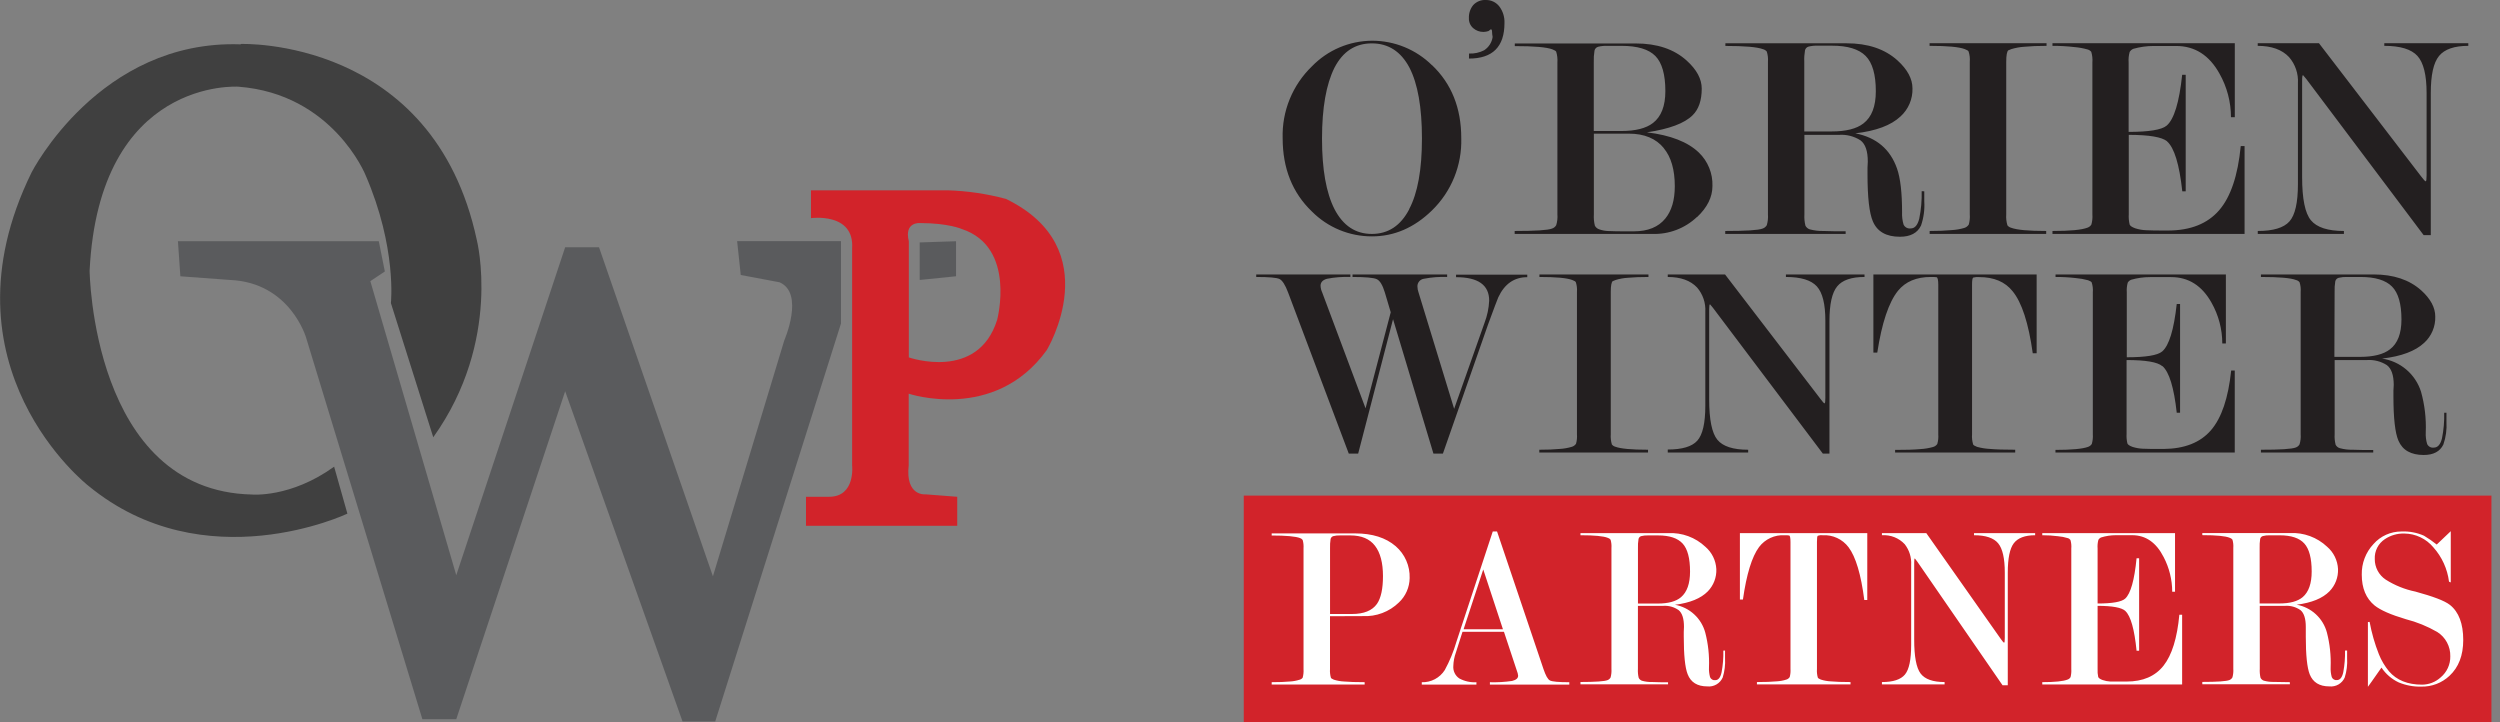
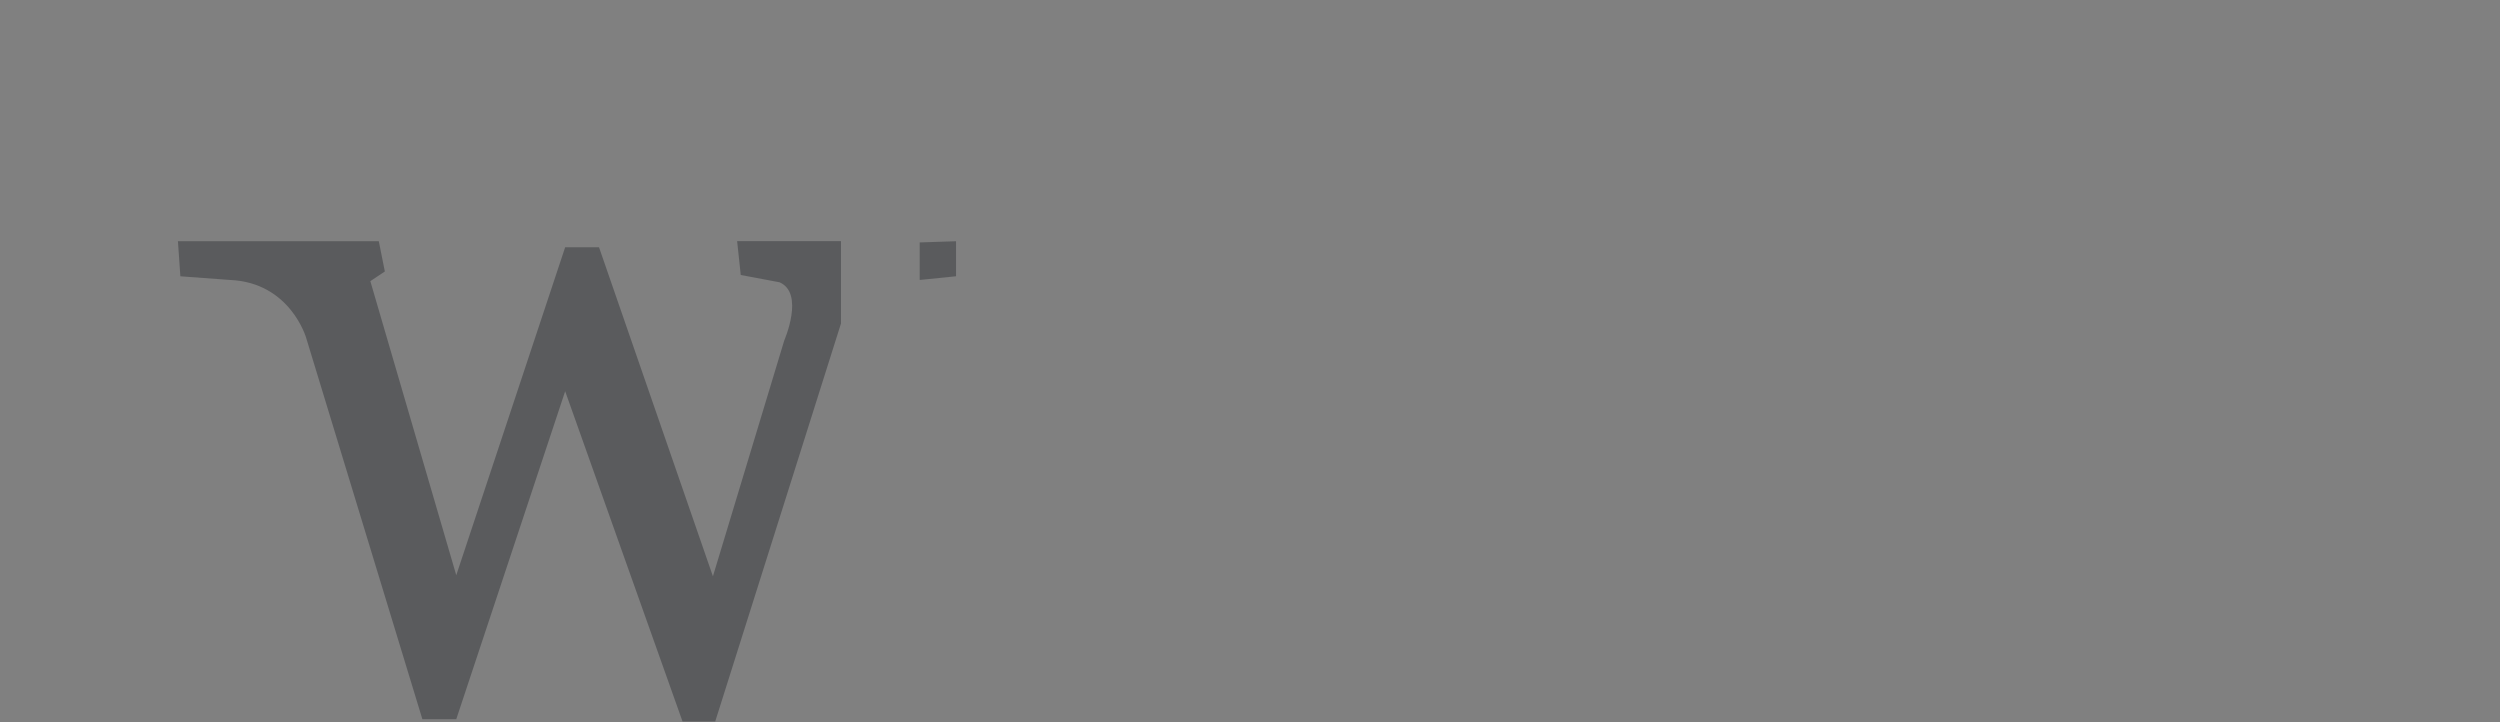
<svg xmlns="http://www.w3.org/2000/svg" width="180" height="52" viewBox="0 0 180 52" fill="none">
  <rect x="0" y="0" width="180" height="52" fill="#808080" stroke="none" />
  <g clip-path="url(#clip0)">
-     <path d="M175.982 29.719C175.998 30.338 175.945 30.956 175.822 31.563C175.714 32.006 175.515 32.227 175.238 32.227C175.14 32.242 175.041 32.225 174.953 32.179C174.866 32.132 174.797 32.058 174.755 31.969C174.674 31.699 174.64 31.417 174.654 31.136C174.695 30.145 174.58 29.155 174.313 28.201C174.116 27.581 173.749 27.028 173.253 26.607C172.757 26.186 172.153 25.913 171.51 25.818C172.893 25.659 173.903 25.28 174.54 24.684C174.802 24.445 175.008 24.153 175.146 23.826C175.284 23.5 175.35 23.148 175.339 22.794C175.339 22.142 175.001 21.515 174.325 20.904C173.473 20.143 172.335 19.762 170.913 19.76H162.787V19.942C164.084 19.942 164.938 20.012 165.31 20.16C165.411 20.184 165.502 20.24 165.568 20.32C165.64 20.545 165.667 20.782 165.648 21.017V31.265C165.666 31.511 165.639 31.758 165.568 31.993C165.507 32.1 165.408 32.181 165.292 32.221C165.011 32.329 164.176 32.383 162.787 32.381V32.58H170.873V32.402C170.357 32.402 169.865 32.402 169.395 32.381C169.084 32.389 168.773 32.351 168.473 32.27C168.407 32.252 168.346 32.221 168.293 32.178C168.24 32.135 168.196 32.082 168.165 32.021C168.102 31.774 168.078 31.519 168.095 31.265V25.923H170.431C170.932 25.891 171.43 26.019 171.854 26.289C172.182 26.535 172.347 27.009 172.349 27.712C172.349 27.856 172.327 27.995 172.327 28.127V28.545C172.327 30.108 172.447 31.169 172.687 31.726C172.982 32.414 173.588 32.759 174.506 32.759C175.209 32.759 175.682 32.507 175.923 32.003C176.105 31.48 176.18 30.926 176.145 30.374V29.719H175.982ZM168.092 21.02C168.083 20.762 168.1 20.504 168.141 20.249C168.156 20.189 168.187 20.134 168.231 20.09C168.275 20.046 168.33 20.015 168.39 20C168.591 19.953 168.798 19.933 169.005 19.942H169.954C171.012 19.942 171.768 20.171 172.223 20.63C172.678 21.089 172.905 21.88 172.905 23.003C172.905 24.017 172.627 24.734 172.072 25.154C171.611 25.513 170.894 25.693 169.921 25.695H168.076L168.092 21.02ZM155.696 26.359C156.183 26.784 156.527 27.903 156.725 29.719H156.965V21.887H156.725C156.52 23.744 156.171 24.883 155.677 25.305C155.348 25.585 154.497 25.723 153.129 25.723V21.06C153.111 20.822 153.133 20.581 153.197 20.35C153.254 20.255 153.341 20.181 153.446 20.141C153.886 20.015 154.343 19.951 154.801 19.951H156.32C157.574 19.951 158.544 20.566 159.23 21.795C159.737 22.69 160.004 23.701 160.005 24.73H160.263V19.76H147.999V19.942C148.485 19.939 148.971 19.965 149.453 20.021C149.754 20.046 150.053 20.099 150.344 20.178C150.492 20.234 150.578 20.286 150.603 20.338C150.677 20.57 150.704 20.815 150.683 21.057V31.265C150.7 31.501 150.675 31.738 150.609 31.966C150.545 32.064 150.45 32.138 150.338 32.175C149.955 32.318 149.173 32.391 147.993 32.393V32.58H160.902V26.676H160.644C160.439 28.657 159.954 30.092 159.187 30.979C158.421 31.866 157.282 32.315 155.769 32.325C155.056 32.325 154.558 32.325 154.282 32.307C154.032 32.297 153.785 32.253 153.547 32.178C153.338 32.104 153.212 32.021 153.172 31.926C153.118 31.697 153.099 31.462 153.114 31.228V25.923C154.482 25.923 155.339 26.067 155.68 26.359H155.696ZM134.884 19.76V25.385H135.164C135.494 23.246 135.991 21.763 136.654 20.938C137.195 20.274 137.985 19.942 139.018 19.942C139.158 19.936 139.298 19.942 139.436 19.96C139.516 19.988 139.556 20.172 139.556 20.519V31.277C139.574 31.509 139.55 31.742 139.485 31.966C139.412 32.073 139.303 32.15 139.178 32.184C138.877 32.269 138.568 32.319 138.256 32.335C137.807 32.376 137.205 32.395 136.448 32.393V32.58H145.095V32.381C144.326 32.381 143.715 32.362 143.266 32.322C142.954 32.307 142.644 32.256 142.344 32.172C142.187 32.113 142.092 32.055 142.067 32.003C141.995 31.764 141.968 31.514 141.987 31.265V20.507C141.987 20.2 142.012 20.031 142.067 19.988C142.209 19.949 142.357 19.936 142.504 19.951C143.565 19.951 144.366 20.29 144.907 20.968C145.571 21.776 146.055 23.264 146.358 25.434H146.638V19.76H134.884ZM131.368 29.043C131.328 29.043 131.223 28.929 131.06 28.705L124.203 19.76H120.078V19.942C121.006 19.942 121.709 20.194 122.187 20.698C122.607 21.183 122.821 21.812 122.783 22.453V29.215C122.783 30.466 122.589 31.302 122.205 31.729C121.821 32.156 121.114 32.365 120.078 32.365V32.58H125.869V32.381C124.787 32.381 124.048 32.142 123.653 31.665C123.259 31.185 123.06 30.217 123.06 28.757V22.265C123.06 22.029 123.081 21.909 123.121 21.909L123.336 22.167L131.245 32.66H131.721V23.104C131.721 21.896 131.906 21.07 132.278 20.618C132.649 20.166 133.304 19.942 134.245 19.942V19.76H128.586V19.942C129.658 19.942 130.4 20.167 130.811 20.618C131.223 21.069 131.428 21.898 131.426 23.108V28.64C131.426 28.907 131.408 29.04 131.368 29.04V29.043ZM116.126 20.24L116.322 20.16C116.61 20.07 116.907 20.017 117.207 20C117.625 19.96 118.13 19.942 118.689 19.942V19.76H110.839V19.942C112.031 19.942 112.818 20.012 113.202 20.16C113.35 20.212 113.436 20.267 113.461 20.32C113.532 20.545 113.56 20.782 113.541 21.017V31.265C113.559 31.497 113.536 31.73 113.473 31.953C113.399 32.059 113.29 32.137 113.166 32.172C112.887 32.255 112.601 32.305 112.311 32.322C111.893 32.362 111.389 32.381 110.83 32.381V32.58H118.658V32.381C117.466 32.381 116.678 32.308 116.295 32.162C116.2 32.135 116.117 32.079 116.055 32.003C115.985 31.763 115.957 31.514 115.975 31.265V21.017C115.975 20.578 116.024 20.32 116.116 20.24H116.126ZM103.207 32.66H103.889L107.141 23.36C107.565 22.204 107.811 21.555 107.876 21.408C108.327 20.441 109.022 19.957 109.963 19.957V19.776H104.836V19.957C106.428 19.957 107.223 20.52 107.221 21.648C107.195 22.194 107.082 22.732 106.886 23.243L104.698 29.436L102.134 21.054C102.083 20.915 102.055 20.767 102.054 20.618C102.052 20.486 102.098 20.358 102.183 20.257C102.269 20.156 102.388 20.09 102.518 20.071C103.07 19.963 103.632 19.92 104.194 19.942V19.76H97.382V19.942C98.319 19.942 98.901 19.995 99.128 20.101C99.356 20.206 99.549 20.529 99.709 21.06L100.133 22.483L98.32 29.399L95.197 21.054C95.128 20.904 95.088 20.743 95.08 20.578C95.08 20.326 95.234 20.157 95.547 20.071C96.1 19.963 96.663 19.92 97.226 19.942V19.76H90.448V19.942C91.364 19.942 91.924 19.991 92.126 20.089C92.332 20.191 92.535 20.51 92.741 21.054L97.112 32.66H97.788L100.299 22.981L103.207 32.66Z" fill="#231F20" />
-     <path d="M179.384 35.682H89.551V52H179.384V35.682Z" fill="#D2232A" />
-     <path d="M174.534 38.574C174.021 38.346 173.463 38.241 172.902 38.267C172.522 38.266 172.146 38.346 171.799 38.501C171.452 38.657 171.143 38.885 170.892 39.17C170.331 39.768 170.028 40.561 170.047 41.38C170.047 42.349 170.354 43.086 170.969 43.593C171.391 43.931 172.14 44.26 173.215 44.58C174.009 44.782 174.771 45.093 175.481 45.502C175.776 45.688 176.018 45.947 176.182 46.254C176.347 46.561 176.43 46.906 176.421 47.254C176.427 47.543 176.367 47.83 176.247 48.092C176.126 48.355 175.949 48.587 175.727 48.773C175.362 49.105 174.887 49.291 174.393 49.295C173.352 49.295 172.557 48.974 172.008 48.333C171.702 47.964 171.456 47.549 171.279 47.103C170.981 46.35 170.758 45.57 170.612 44.774L170.489 44.789V49.449C170.52 49.418 170.846 48.954 171.467 48.066C171.772 48.525 172.197 48.893 172.696 49.129C173.213 49.346 173.771 49.451 174.331 49.436C175.083 49.453 175.811 49.175 176.36 48.662C177.022 48.047 177.353 47.188 177.353 46.083C177.353 44.903 177.033 44.06 176.394 43.553C176.003 43.246 175.164 42.939 173.907 42.594C173.15 42.439 172.427 42.148 171.774 41.734C171.529 41.572 171.328 41.351 171.19 41.092C171.052 40.833 170.981 40.543 170.984 40.249C170.97 39.968 171.03 39.687 171.158 39.436C171.285 39.185 171.477 38.971 171.712 38.817C172.125 38.542 172.612 38.401 173.108 38.414C173.507 38.417 173.901 38.508 174.262 38.679C174.623 38.849 174.942 39.097 175.198 39.404C175.819 40.095 176.213 40.96 176.329 41.881L176.455 41.934V38.245L175.444 39.207C175.152 38.973 174.844 38.76 174.522 38.568L174.534 38.574ZM168.842 46.839C168.853 47.363 168.811 47.886 168.716 48.401C168.633 48.779 168.479 48.966 168.261 48.966C168.183 48.977 168.103 48.962 168.035 48.922C167.967 48.882 167.915 48.821 167.886 48.748C167.822 48.517 167.795 48.277 167.806 48.038C167.838 47.198 167.748 46.359 167.538 45.545C167.403 45.038 167.126 44.581 166.74 44.225C166.354 43.87 165.875 43.632 165.359 43.538C166.437 43.403 167.225 43.081 167.723 42.573C167.929 42.361 168.09 42.11 168.195 41.834C168.301 41.558 168.349 41.264 168.338 40.968C168.322 40.661 168.244 40.36 168.108 40.083C167.973 39.807 167.782 39.561 167.548 39.361C167.192 39.026 166.773 38.767 166.315 38.599C165.857 38.43 165.37 38.356 164.883 38.38H158.566V38.531C159.578 38.531 160.235 38.596 160.534 38.719C160.614 38.741 160.685 38.788 160.736 38.854C160.792 39.046 160.812 39.247 160.798 39.447V48.155C160.812 48.362 160.791 48.569 160.736 48.769C160.689 48.858 160.611 48.926 160.518 48.963C160.3 49.052 159.651 49.098 158.566 49.098V49.267H164.871V49.117C164.461 49.117 164.076 49.111 163.718 49.098C163.472 49.105 163.226 49.074 162.989 49.006C162.938 48.988 162.892 48.96 162.852 48.923C162.811 48.887 162.779 48.843 162.756 48.794C162.709 48.583 162.692 48.367 162.704 48.152V43.621H164.523C164.917 43.593 165.309 43.702 165.633 43.928C165.888 44.134 166.017 44.543 166.017 45.133C166.017 45.259 166.017 45.376 166.017 45.49V45.843C166.017 47.171 166.112 48.072 166.297 48.545C166.527 49.129 166.997 49.421 167.717 49.421C167.945 49.445 168.174 49.395 168.372 49.281C168.57 49.166 168.727 48.991 168.82 48.782C168.961 48.334 169.02 47.864 168.992 47.395V46.839H168.842ZM162.694 39.462C162.687 39.243 162.699 39.024 162.731 38.808C162.741 38.758 162.764 38.712 162.798 38.675C162.833 38.637 162.876 38.61 162.925 38.596C163.081 38.555 163.243 38.537 163.404 38.543H164.145C164.966 38.543 165.556 38.74 165.909 39.13C166.263 39.521 166.441 40.194 166.441 41.147C166.441 42.007 166.226 42.622 165.796 42.991C165.433 43.298 164.874 43.449 164.127 43.449H162.694V39.462ZM153.031 43.999C153.412 44.36 153.679 45.31 153.833 46.852H154.017V40.194H153.833C153.679 41.771 153.406 42.736 153.015 43.099C152.757 43.335 152.093 43.452 151.027 43.452V39.49C151.011 39.283 151.029 39.076 151.082 38.875C151.125 38.796 151.193 38.733 151.276 38.697C151.618 38.59 151.974 38.535 152.333 38.534H153.516C154.494 38.534 155.25 39.061 155.785 40.114C156.186 40.883 156.397 41.736 156.4 42.604H156.602V38.387H147.043V38.537C147.422 38.536 147.799 38.56 148.174 38.608C148.411 38.628 148.645 38.673 148.872 38.743C148.953 38.763 149.023 38.811 149.072 38.878C149.13 39.078 149.151 39.286 149.133 39.493V48.167C149.146 48.363 149.129 48.56 149.081 48.751C149.035 48.833 148.961 48.895 148.872 48.926C148.571 49.051 147.961 49.114 147.043 49.114V49.283H157.113V44.26H156.913C156.757 45.941 156.378 47.163 155.776 47.927C155.173 48.691 154.285 49.073 153.111 49.071C152.554 49.071 152.167 49.071 151.952 49.071C151.757 49.062 151.564 49.025 151.38 48.96C151.214 48.898 151.112 48.828 151.073 48.748C151.031 48.553 151.015 48.354 151.027 48.155V43.621C152.096 43.621 152.764 43.745 153.031 43.993V43.999ZM144.289 46.27C144.259 46.27 144.176 46.175 144.043 45.985L138.695 38.387H135.499V38.537C135.803 38.516 136.108 38.563 136.392 38.674C136.676 38.786 136.932 38.96 137.14 39.183C137.471 39.607 137.636 40.137 137.604 40.673V46.43C137.604 47.494 137.457 48.204 137.155 48.567C136.854 48.929 136.304 49.108 135.499 49.108V49.277H140.011V49.108C139.169 49.108 138.593 48.903 138.283 48.493C137.974 48.083 137.82 47.263 137.822 46.034V40.514C137.822 40.309 137.838 40.206 137.868 40.206L138.038 40.428L144.185 49.341H144.56V41.227C144.56 40.203 144.704 39.496 144.993 39.115C145.282 38.734 145.792 38.537 146.53 38.537V38.387H142.129V38.537C142.965 38.537 143.546 38.731 143.865 39.115C144.185 39.499 144.345 40.203 144.345 41.23V45.932C144.345 46.16 144.329 46.27 144.299 46.27H144.289ZM125.273 38.387V43.166H125.491C125.749 41.347 126.136 40.086 126.653 39.386C126.867 39.103 127.147 38.878 127.469 38.73C127.79 38.582 128.143 38.516 128.497 38.537C128.606 38.532 128.715 38.538 128.823 38.556C128.884 38.577 128.915 38.737 128.915 39.029V48.161C128.929 48.357 128.91 48.555 128.86 48.745C128.805 48.833 128.719 48.899 128.62 48.929C128.389 49.003 128.149 49.046 127.907 49.058C127.556 49.092 127.086 49.108 126.499 49.108V49.277H133.237V49.108C132.622 49.108 132.161 49.092 131.81 49.058C131.569 49.046 131.33 49.003 131.1 48.929C130.974 48.88 130.904 48.831 130.882 48.785C130.827 48.585 130.806 48.377 130.821 48.17V39.014C130.821 38.752 130.839 38.608 130.882 38.574C130.992 38.536 131.108 38.523 131.223 38.537C131.583 38.515 131.943 38.583 132.27 38.734C132.597 38.885 132.882 39.115 133.098 39.404C133.615 40.093 133.992 41.358 134.229 43.2H134.444V38.387H125.273ZM124.08 46.845C124.093 47.369 124.051 47.892 123.954 48.407C123.871 48.785 123.72 48.972 123.499 48.972C123.421 48.983 123.342 48.967 123.274 48.928C123.206 48.888 123.154 48.827 123.124 48.754C123.062 48.523 123.036 48.283 123.047 48.044C123.08 47.205 122.99 46.365 122.78 45.551C122.644 45.044 122.367 44.586 121.98 44.231C121.594 43.875 121.114 43.637 120.598 43.544C121.675 43.409 122.463 43.087 122.961 42.579C123.167 42.367 123.328 42.116 123.434 41.84C123.539 41.564 123.588 41.27 123.576 40.975C123.56 40.667 123.482 40.366 123.346 40.09C123.21 39.813 123.02 39.568 122.786 39.367C122.431 39.033 122.012 38.773 121.554 38.605C121.096 38.436 120.609 38.362 120.121 38.387H113.793V38.537C114.807 38.537 115.462 38.602 115.76 38.725C115.84 38.747 115.911 38.794 115.963 38.86C116.018 39.053 116.039 39.253 116.024 39.453V48.161C116.038 48.368 116.017 48.575 115.963 48.776C115.916 48.864 115.838 48.933 115.744 48.969C115.529 49.057 114.879 49.102 113.793 49.104V49.273H120.1V49.123C119.697 49.123 119.313 49.123 118.944 49.104C118.698 49.111 118.452 49.08 118.216 49.012C118.114 48.974 118.031 48.898 117.985 48.8C117.935 48.59 117.917 48.373 117.93 48.158V43.621H119.749C120.144 43.593 120.535 43.701 120.859 43.928C121.117 44.134 121.246 44.543 121.246 45.133C121.246 45.259 121.231 45.376 121.231 45.49V45.843C121.231 47.171 121.324 48.072 121.511 48.545C121.738 49.129 122.21 49.421 122.927 49.421C123.156 49.445 123.386 49.396 123.584 49.281C123.783 49.166 123.941 48.991 124.034 48.782C124.174 48.334 124.231 47.864 124.203 47.395V46.839L124.08 46.845ZM117.933 39.469C117.924 39.249 117.938 39.03 117.973 38.814C117.982 38.764 118.005 38.718 118.038 38.681C118.072 38.644 118.115 38.616 118.163 38.602C118.32 38.561 118.481 38.544 118.643 38.55H119.384C120.207 38.55 120.794 38.746 121.151 39.137C121.507 39.527 121.683 40.2 121.683 41.153C121.683 42.014 121.466 42.628 121.034 42.997C120.675 43.304 120.112 43.455 119.368 43.455H117.933V39.469ZM109.274 48.474L109.305 48.647C109.305 48.837 109.161 48.954 108.872 49.028C108.343 49.105 107.808 49.136 107.273 49.12V49.289H112.99V49.12C112.216 49.12 111.761 49.077 111.598 48.994C111.435 48.911 111.291 48.637 111.131 48.173L107.787 38.264H107.479L104.861 46.212C104.656 46.917 104.376 47.597 104.025 48.241C103.849 48.519 103.604 48.747 103.313 48.901C103.023 49.055 102.697 49.131 102.368 49.12V49.289H106.302V49.12C105.875 49.146 105.449 49.052 105.073 48.849C104.926 48.752 104.809 48.617 104.733 48.458C104.656 48.3 104.624 48.124 104.639 47.949C104.649 47.619 104.711 47.293 104.824 46.984L105.3 45.49H108.285L109.274 48.474ZM105.38 45.305L106.794 41.002L108.211 45.305H105.38ZM98.12 44.359C98.598 44.383 99.075 44.309 99.523 44.14C99.97 43.972 100.378 43.712 100.72 43.378C100.961 43.153 101.153 42.881 101.286 42.579C101.419 42.278 101.49 41.953 101.495 41.623C101.509 41.19 101.426 40.759 101.252 40.361C101.079 39.964 100.818 39.611 100.49 39.327C99.777 38.712 98.805 38.405 97.576 38.405H91.561V38.556C92.606 38.556 93.288 38.62 93.608 38.743C93.682 38.768 93.746 38.816 93.792 38.878C93.847 39.071 93.868 39.272 93.854 39.472V48.179C93.868 48.386 93.847 48.594 93.792 48.794C93.739 48.865 93.663 48.916 93.577 48.938C93.348 49.011 93.11 49.055 92.87 49.068C92.526 49.101 92.09 49.117 91.561 49.117V49.286H98.255V49.117C97.625 49.117 97.13 49.101 96.768 49.068C96.52 49.056 96.275 49.013 96.039 48.938C95.916 48.889 95.843 48.84 95.824 48.794C95.768 48.594 95.746 48.386 95.76 48.179V44.368L98.12 44.359ZM95.763 39.465C95.756 39.248 95.769 39.029 95.802 38.814C95.812 38.764 95.835 38.718 95.87 38.681C95.904 38.643 95.948 38.616 95.996 38.602C96.154 38.561 96.316 38.543 96.479 38.55H97.226C98.025 38.55 98.616 38.798 98.999 39.296C99.383 39.794 99.574 40.526 99.574 41.482C99.574 42.396 99.429 43.062 99.141 43.48C98.796 43.965 98.197 44.208 97.336 44.208H95.763V39.465Z" fill="white" />
-     <path d="M174.651 13.054C174.608 13.054 174.494 12.934 174.313 12.691L166.964 3.11H162.556V3.301C163.55 3.301 164.302 3.571 164.812 4.112C165.262 4.631 165.491 5.305 165.451 5.99V13.257C165.451 14.592 165.247 15.489 164.837 15.946C164.427 16.403 163.668 16.631 162.559 16.631V16.843H168.762V16.631C167.603 16.631 166.813 16.373 166.389 15.863C165.965 15.353 165.753 14.326 165.753 12.746V5.794C165.753 5.535 165.774 5.409 165.817 5.409L166.051 5.686L174.503 16.93H175.017V6.691C175.017 5.397 175.213 4.509 175.613 4.026C176.012 3.544 176.71 3.301 177.718 3.301V3.11H171.669V3.301C172.819 3.301 173.614 3.543 174.055 4.026C174.494 4.509 174.715 5.4 174.715 6.694V12.626C174.715 12.912 174.694 13.054 174.651 13.054ZM156.025 10.177C156.547 10.632 156.914 11.831 157.125 13.776H157.371V5.388H157.116C156.904 7.374 156.532 8.597 155.994 9.049C155.639 9.346 154.728 9.495 153.261 9.497V4.5C153.242 4.244 153.267 3.987 153.335 3.74C153.397 3.638 153.491 3.558 153.603 3.513C154.076 3.38 154.565 3.312 155.056 3.31H156.679C158.025 3.31 159.066 3.973 159.802 5.299C160.344 6.257 160.629 7.339 160.629 8.44H160.906V3.11H147.778V3.301C148.298 3.299 148.817 3.327 149.333 3.387C149.656 3.413 149.977 3.47 150.289 3.556C150.398 3.582 150.496 3.642 150.569 3.728C150.645 3.977 150.673 4.238 150.652 4.497V15.436C150.671 15.683 150.646 15.932 150.578 16.17C150.512 16.278 150.409 16.357 150.289 16.395C149.879 16.552 149.042 16.631 147.778 16.631V16.843H161.609V10.518H161.333C161.128 12.643 160.607 14.186 159.771 15.147C158.935 16.108 157.717 16.591 156.117 16.598C155.351 16.598 154.823 16.598 154.525 16.576C154.257 16.566 153.992 16.52 153.738 16.438C153.513 16.358 153.378 16.269 153.335 16.17C153.277 15.926 153.255 15.674 153.271 15.423V9.71C154.74 9.71 155.656 9.866 156.037 10.177H156.025ZM144.606 3.621L144.818 3.535C145.126 3.441 145.444 3.384 145.765 3.366C146.213 3.322 146.742 3.301 147.351 3.301V3.11H138.929V3.301C140.208 3.301 141.05 3.378 141.462 3.535C141.618 3.593 141.711 3.648 141.738 3.707C141.817 3.947 141.846 4.201 141.824 4.454V15.436C141.843 15.683 141.818 15.932 141.751 16.17C141.677 16.281 141.569 16.365 141.443 16.407C141.143 16.497 140.834 16.551 140.521 16.567C140.074 16.61 139.546 16.631 138.935 16.631V16.843H147.326V16.631C146.047 16.631 145.202 16.552 144.79 16.395C144.689 16.367 144.6 16.308 144.535 16.226C144.458 15.97 144.429 15.702 144.449 15.436V4.454C144.449 3.983 144.498 3.707 144.6 3.621H144.606ZM138.36 13.764C138.377 14.425 138.319 15.086 138.188 15.734C138.071 16.21 137.865 16.447 137.573 16.447C137.469 16.462 137.363 16.444 137.27 16.394C137.177 16.344 137.102 16.266 137.057 16.17C136.972 15.881 136.935 15.58 136.949 15.279C136.949 13.873 136.828 12.824 136.584 12.132C136.098 10.742 135.098 9.898 133.584 9.599C135.069 9.431 136.153 9.026 136.836 8.385C137.116 8.131 137.338 7.819 137.487 7.472C137.636 7.125 137.708 6.749 137.699 6.372C137.699 5.674 137.337 5.001 136.614 4.346C135.705 3.526 134.483 3.117 132.951 3.117H124.228V3.307C125.617 3.307 126.521 3.384 126.932 3.541C127.041 3.567 127.137 3.628 127.209 3.713C127.284 3.954 127.313 4.208 127.292 4.46V15.436C127.312 15.698 127.284 15.961 127.209 16.213C127.14 16.33 127.031 16.418 126.902 16.459C126.605 16.574 125.71 16.631 124.218 16.631V16.843H132.886V16.653C132.33 16.653 131.801 16.653 131.297 16.631C130.96 16.639 130.624 16.599 130.298 16.512C130.232 16.49 130.171 16.456 130.118 16.41C130.065 16.365 130.022 16.309 129.991 16.247C129.925 15.982 129.9 15.708 129.917 15.436V9.71H132.416C132.957 9.673 133.495 9.811 133.953 10.103C134.307 10.367 134.483 10.88 134.481 11.64C134.481 11.793 134.46 11.947 134.46 12.085V12.534C134.46 14.208 134.589 15.344 134.847 15.94C135.161 16.677 135.809 17.046 136.793 17.046C137.549 17.046 138.056 16.779 138.314 16.238C138.507 15.677 138.586 15.084 138.548 14.492V13.776L138.36 13.764ZM129.908 4.447C129.896 4.171 129.914 3.894 129.96 3.621C129.975 3.556 130.008 3.497 130.054 3.45C130.101 3.402 130.16 3.369 130.224 3.353C130.44 3.302 130.661 3.28 130.882 3.289H131.899C133.031 3.289 133.84 3.536 134.328 4.029C134.816 4.521 135.059 5.37 135.059 6.568C135.059 7.656 134.762 8.429 134.168 8.886C133.674 9.271 132.911 9.464 131.878 9.464H129.908V4.447ZM119.795 10.672C120.321 11.311 120.585 12.224 120.585 13.404C120.585 14.403 120.358 15.178 119.903 15.734C119.402 16.349 118.649 16.656 117.638 16.656C116.627 16.656 116.052 16.656 115.794 16.634C115.576 16.628 115.36 16.587 115.154 16.515C115.085 16.495 115.021 16.461 114.966 16.415C114.91 16.37 114.865 16.314 114.831 16.25C114.765 15.985 114.741 15.711 114.758 15.439V9.623H117.281C118.392 9.623 119.232 9.973 119.802 10.672H119.795ZM122.19 15.629C122.927 14.935 123.296 14.189 123.296 13.392C123.311 12.944 123.232 12.499 123.063 12.085C122.895 11.67 122.641 11.295 122.319 10.985C121.522 10.219 120.275 9.733 118.578 9.528C120.189 9.288 121.285 8.879 121.867 8.299C122.304 7.871 122.525 7.232 122.525 6.381C122.525 5.686 122.162 5.012 121.437 4.358C120.529 3.539 119.309 3.129 117.776 3.129H109.065V3.319C110.459 3.319 111.36 3.397 111.77 3.553C111.927 3.611 112.019 3.667 112.047 3.725C112.123 3.974 112.152 4.234 112.133 4.494V15.436C112.154 15.698 112.125 15.962 112.047 16.213C111.979 16.331 111.869 16.419 111.739 16.459C111.442 16.574 110.548 16.631 109.056 16.631V16.843H118.981C119.567 16.861 120.151 16.763 120.699 16.554C121.247 16.346 121.748 16.032 122.174 15.629H122.19ZM114.752 4.481C114.742 4.202 114.76 3.922 114.804 3.645C114.818 3.578 114.85 3.517 114.898 3.467C114.945 3.418 115.005 3.382 115.071 3.366C115.286 3.314 115.506 3.293 115.726 3.301H116.746C117.89 3.301 118.704 3.544 119.184 4.029C119.663 4.515 119.906 5.36 119.906 6.559C119.906 7.631 119.609 8.396 119.015 8.855C118.52 9.239 117.755 9.433 116.725 9.433H114.752V4.481ZM105.767 4.217C107.47 4.217 108.322 3.364 108.322 1.66C108.341 1.227 108.209 0.802 107.947 0.458C107.833 0.313 107.688 0.196 107.522 0.117C107.356 0.037 107.174 -0.003 106.991 -0C106.819 -0.011 106.647 0.016 106.488 0.08C106.328 0.144 106.185 0.242 106.069 0.369C105.855 0.634 105.746 0.969 105.761 1.309C105.755 1.444 105.78 1.578 105.833 1.702C105.886 1.826 105.967 1.937 106.069 2.025C106.271 2.204 106.533 2.301 106.803 2.299C106.927 2.297 107.051 2.276 107.169 2.237L107.341 2.108C107.399 2.108 107.427 2.182 107.427 2.281C107.431 2.409 107.445 2.536 107.47 2.662C107.443 2.856 107.373 3.043 107.267 3.208C107.161 3.374 107.021 3.514 106.855 3.621C106.52 3.792 106.146 3.873 105.77 3.854L105.767 4.217ZM101.464 15.067C100.849 16.249 99.954 16.841 98.778 16.843C97.602 16.846 96.704 16.251 96.085 15.061C95.483 13.878 95.183 12.182 95.185 9.971C95.187 7.76 95.487 6.059 96.085 4.869C96.688 3.705 97.583 3.123 98.772 3.123C99.96 3.123 100.863 3.705 101.48 4.869C102.08 6.03 102.38 7.731 102.38 9.971C102.38 12.21 102.073 13.907 101.458 15.061L101.464 15.067ZM103.106 4.699C101.954 3.562 100.399 2.927 98.781 2.932C97.974 2.937 97.176 3.102 96.434 3.419C95.692 3.735 95.021 4.197 94.459 4.776C93.767 5.444 93.221 6.249 92.858 7.14C92.495 8.031 92.322 8.988 92.351 9.949C92.351 12.123 93.054 13.883 94.459 15.23C95.026 15.799 95.699 16.25 96.441 16.557C97.183 16.864 97.978 17.021 98.781 17.019C100.385 17.019 101.827 16.395 103.106 15.147C103.797 14.473 104.341 13.664 104.704 12.769C105.066 11.874 105.239 10.914 105.211 9.949C105.211 7.779 104.509 6.026 103.106 4.69" fill="#231F20" />
+     <path d="M179.384 35.682H89.551V52V35.682Z" fill="#D2232A" />
    <path d="M12.811 17.366H27.273L27.709 19.545L26.664 20.243L32.851 41.414L40.692 17.802H43.129L51.33 41.494L56.469 24.506C56.469 24.506 57.951 21.107 56.122 20.323L53.334 19.8L53.073 17.36H60.551V23.292L51.496 51.945H49.142L40.692 28.17L32.851 51.782H30.411L22.047 24.337C22.047 24.337 20.913 20.341 16.558 20.157L12.986 19.893L12.811 17.366Z" fill="#5A5B5D" />
    <path d="M66.219 17.455L68.834 17.369V19.892L66.219 20.157V17.455Z" fill="#5A5B5D" />
-     <path d="M71.794 23.031C70.402 27.475 65.435 25.733 65.435 25.733V17.366C65.088 15.974 66.219 16.06 66.219 16.06C68.312 16.06 69.268 16.496 69.268 16.496C73.19 17.803 71.794 23.031 71.794 23.031ZM72.409 14.317C71.043 13.95 69.639 13.744 68.226 13.702H58.39V15.706C58.39 15.706 61.528 15.27 61.353 17.886V33.503C61.353 33.503 61.614 35.768 59.696 35.768H58.031V37.858H68.92V35.768L66.655 35.593C66.655 35.593 65.174 35.768 65.426 33.503V28.345C65.426 28.345 71.616 30.429 75.369 25.204C75.369 25.204 79.81 17.886 72.406 14.311" fill="#D2232A" />
-     <path d="M17.341 3.166C17.341 3.166 31.195 2.643 34.33 17.28C34.33 17.28 36.174 24.512 31.195 31.483L28.145 21.823C28.145 21.823 28.582 17.827 26.317 12.602C26.317 12.602 23.962 6.762 17.166 6.242C17.166 6.242 7.146 5.545 6.452 19.487C6.452 19.487 6.624 35.344 18.131 35.605C18.131 35.605 20.919 35.866 24.057 33.601L25.013 36.982C25.013 36.982 14.732 41.863 6.369 34.981C6.369 34.981 -4.607 26.442 2.274 12.414C2.274 12.414 7.152 2.831 17.335 3.193" fill="#404040" />
  </g>
  <defs>
    <clipPath id="clip0">
      <rect width="179.384" height="52" fill="white" />
    </clipPath>
  </defs>
</svg>